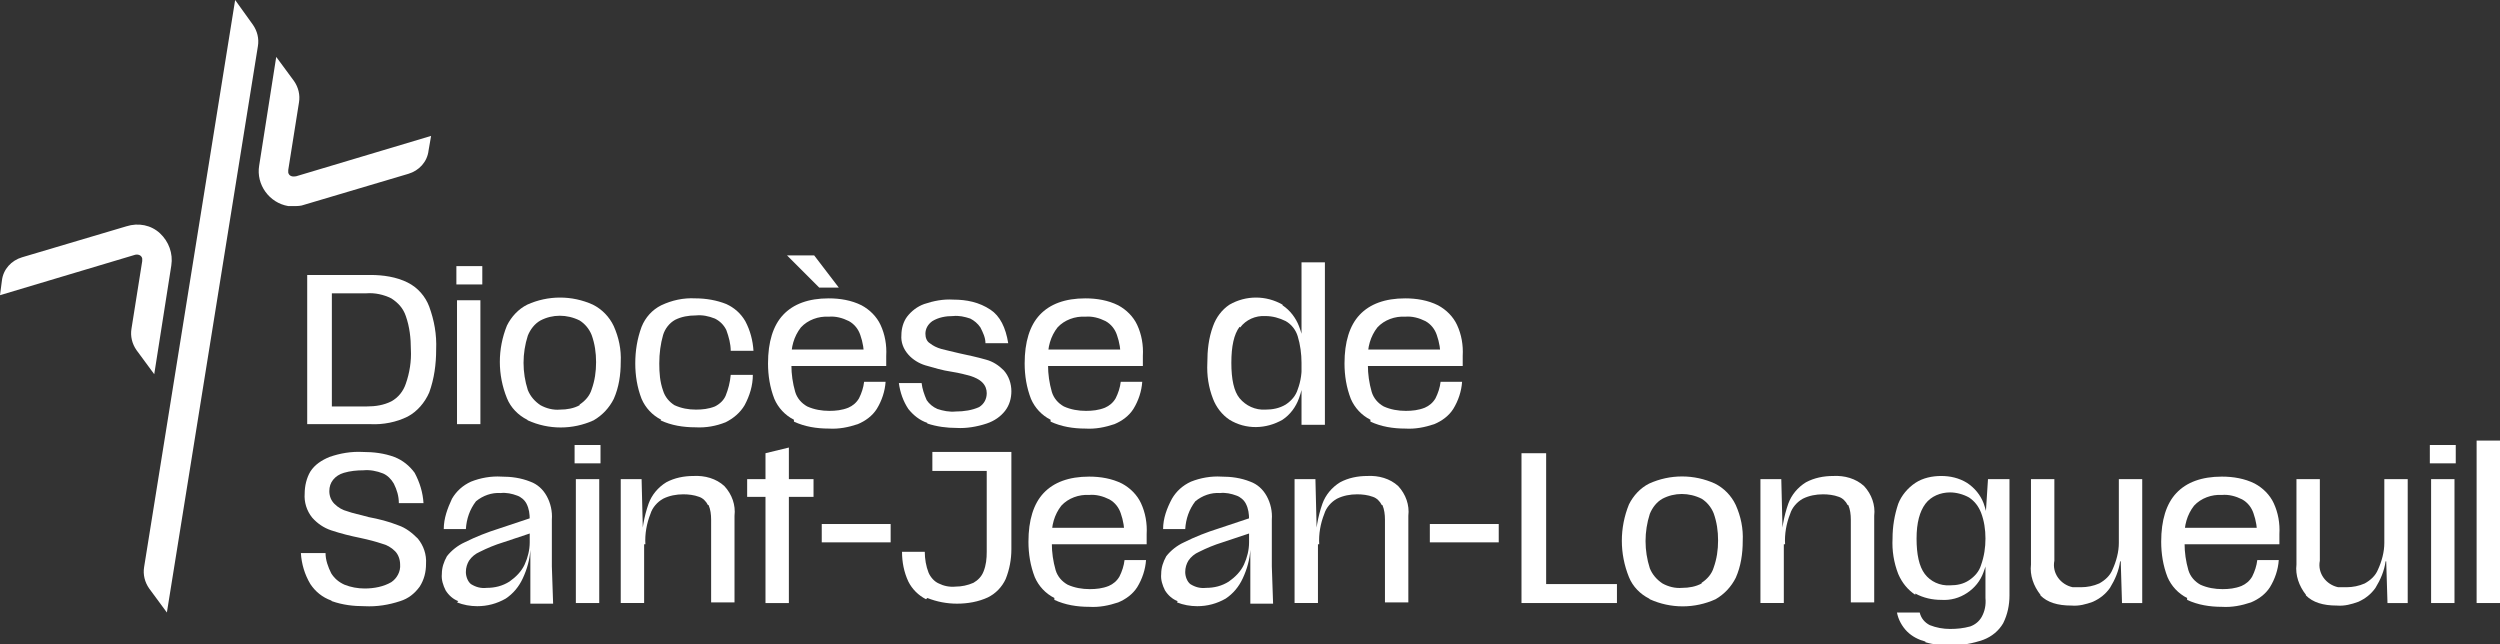
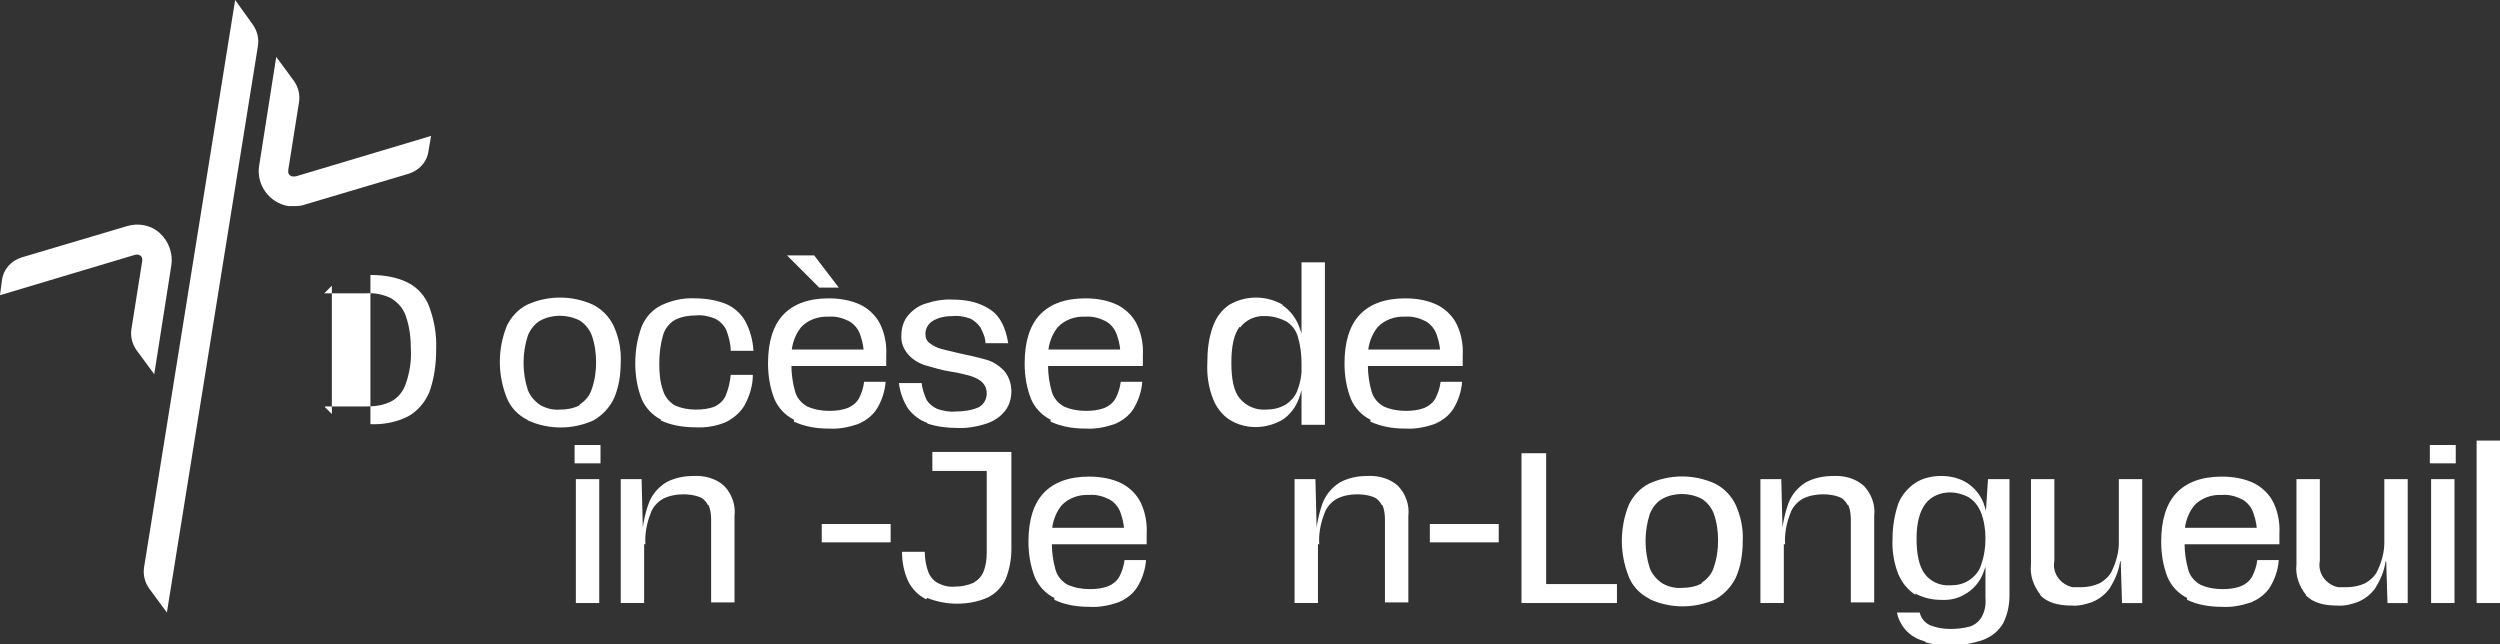
<svg xmlns="http://www.w3.org/2000/svg" id="Layer_1" data-name="Layer 1" width="395.5" height="101.9" version="1.1" viewBox="0 0 395.5 101.9">
  <rect x="0" y="0" width="395.5" height="101.9" fill="#333333" stroke="none" />
  <defs>
    <style>
      .cls-1 {
        fill: #fff;
        stroke-width: 0px;
      }
    </style>
  </defs>
  <g id="Group_25" data-name="Group 25">
    <path id="Path_76" data-name="Path 76" class="cls-1" d="M37.2,0l-14.4,89.7c-.2,1.2.1,2.4.8,3.4l2.8,3.8L40.8,7.3c.2-1.2-.1-2.4-.8-3.4L37.2,0Z" />
    <path id="Path_77" data-name="Path 77" class="cls-1" d="M25.3,36.9c-1.4-1.3-3.4-1.7-5.3-1.1l-16.5,4.9c-1.7.5-3,1.9-3.2,3.7L0,46.7l21.4-6.4c.5-.1,1,.1,1.1.6,0,.1,0,.3,0,.4l-1.7,10.7c-.2,1.2.1,2.4.8,3.4l2.8,3.8,2.7-17.2c.3-1.9-.4-3.8-1.8-5.1" />
    <path id="Path_78" data-name="Path 78" class="cls-1" d="M46.7,27.9c-.5.1-1-.1-1.1-.6,0-.1,0-.3,0-.4l1.7-10.7c.2-1.2-.1-2.4-.8-3.4l-2.8-3.8-2.7,17.2c-.5,3,1.6,5.9,4.6,6.4.3,0,.6,0,.9,0,.5,0,1.1,0,1.6-.2l16.5-4.9c1.7-.5,3-1.9,3.2-3.7l.4-2.3-21.4,6.4Z" />
-     <path id="Path_79" data-name="Path 79" class="cls-1" d="M48.6,43.5h10c2,0,4.1.3,5.9,1.2,1.6.8,2.8,2.2,3.4,3.8.8,2.2,1.2,4.4,1.1,6.8,0,2.3-.3,4.6-1.1,6.8-.7,1.6-1.9,3-3.4,3.8-1.8.9-3.9,1.3-5.9,1.2h-10v-23.6ZM51.4,64.3h6.6c1.4,0,2.7-.2,3.9-.8,1.1-.6,1.9-1.6,2.3-2.8.6-1.7.9-3.6.8-5.4,0-1.8-.2-3.6-.8-5.3-.4-1.2-1.2-2.1-2.3-2.8-1.2-.6-2.6-.9-3.9-.8h-6.7l1.2-1.2v20.3l-1.1-1.1Z" />
-     <path id="Path_80" data-name="Path 80" class="cls-1" d="M72.2,42.1h4.1v2.9h-4.1v-2.9ZM72.3,47.5h3.7v19.6h-3.7v-19.6Z" />
+     <path id="Path_79" data-name="Path 79" class="cls-1" d="M48.6,43.5h10c2,0,4.1.3,5.9,1.2,1.6.8,2.8,2.2,3.4,3.8.8,2.2,1.2,4.4,1.1,6.8,0,2.3-.3,4.6-1.1,6.8-.7,1.6-1.9,3-3.4,3.8-1.8.9-3.9,1.3-5.9,1.2v-23.6ZM51.4,64.3h6.6c1.4,0,2.7-.2,3.9-.8,1.1-.6,1.9-1.6,2.3-2.8.6-1.7.9-3.6.8-5.4,0-1.8-.2-3.6-.8-5.3-.4-1.2-1.2-2.1-2.3-2.8-1.2-.6-2.6-.9-3.9-.8h-6.7l1.2-1.2v20.3l-1.1-1.1Z" />
    <path id="Path_81" data-name="Path 81" class="cls-1" d="M83.4,66.4c-1.4-.7-2.6-1.9-3.2-3.4-1.5-3.7-1.5-7.8,0-11.5.7-1.4,1.8-2.6,3.2-3.3,3.3-1.5,7.1-1.5,10.4,0,1.4.7,2.6,1.9,3.3,3.4.8,1.8,1.2,3.7,1.1,5.7,0,2-.3,4-1.1,5.8-.7,1.4-1.8,2.6-3.2,3.4-3.3,1.5-7.1,1.5-10.4,0M91.7,64c.9-.6,1.6-1.4,1.9-2.4.5-1.4.7-2.8.7-4.3,0-1.5-.2-2.9-.7-4.3-.4-1-1.1-1.8-1.9-2.3-2-1-4.3-1-6.2,0-.9.5-1.6,1.4-2,2.4-.9,2.8-.9,5.8,0,8.6.4,1,1.1,1.8,2,2.4.9.5,2,.8,3.1.7,1.1,0,2.2-.2,3.1-.7" />
    <path id="Path_82" data-name="Path 82" class="cls-1" d="M104.6,66.4c-1.4-.7-2.5-1.9-3.1-3.3-.7-1.8-1-3.7-1-5.6,0-2,.3-3.9,1-5.8.6-1.5,1.7-2.7,3.1-3.4,1.7-.8,3.5-1.2,5.4-1.1,1.7,0,3.4.3,4.9.9,1.3.6,2.3,1.5,3,2.7.8,1.5,1.2,3.1,1.3,4.7h-3.6c0-1.1-.3-2.2-.7-3.3-.4-.8-1-1.4-1.8-1.8-1-.4-2-.6-3-.5-1.2,0-2.3.2-3.3.7-.9.5-1.6,1.4-1.9,2.4-.4,1.4-.6,2.9-.6,4.5,0,1.5.1,2.9.6,4.3.3,1,1,1.8,1.8,2.3,1.1.5,2.2.7,3.4.7,1,0,2-.1,3-.5.8-.4,1.4-1,1.7-1.7.4-1,.7-2.1.8-3.3h3.5c0,1.7-.5,3.3-1.3,4.8-.7,1.2-1.8,2.1-3,2.7-1.5.6-3.1.9-4.8.8-1.9,0-3.8-.3-5.5-1.1" />
    <path id="Path_83" data-name="Path 83" class="cls-1" d="M125.6,66.4c-1.4-.7-2.5-1.9-3.1-3.3-.7-1.8-1-3.7-1-5.6,0-3.4.8-6,2.4-7.7s4-2.6,7.2-2.6c1.8,0,3.6.3,5.2,1.1,1.3.7,2.4,1.8,3,3.1.7,1.5,1,3.2.9,4.9v1.6h-15.8v-2.6h13.3l-1,1.3c0-1.2-.2-2.5-.6-3.6-.3-.9-.9-1.7-1.8-2.2-1-.5-2.1-.8-3.2-.7-1.6-.1-3.3.5-4.4,1.7-1.1,1.4-1.6,3.2-1.5,5v1c0,1.4.2,2.8.6,4.2.3,1,1,1.8,1.9,2.3,1.1.5,2.3.7,3.5.7,1,0,2-.1,3-.5.7-.3,1.3-.8,1.7-1.5.4-.8.7-1.7.8-2.6h3.4c-.1,1.5-.6,3-1.4,4.3-.7,1.1-1.8,1.9-3,2.4-1.5.5-3,.8-4.6.7-1.9,0-3.8-.3-5.5-1.1M124.5,40.4h4.3l3.9,5.1h-3.1l-5.1-5.1Z" />
    <path id="Path_84" data-name="Path 84" class="cls-1" d="M146.7,66.9c-1.2-.4-2.2-1.2-3-2.2-.8-1.2-1.3-2.6-1.5-4.1h3.6c.1.9.4,1.8.8,2.7.4.6,1,1.1,1.7,1.4.9.3,1.9.5,2.9.4,1.3,0,2.6-.2,3.7-.7.8-.5,1.2-1.3,1.2-2.2,0-.6-.2-1.2-.7-1.7-.5-.5-1.2-.8-1.8-1-.7-.2-1.8-.5-3.1-.7-1.4-.2-2.7-.6-4.1-1-1-.3-2-.9-2.7-1.7-.8-.9-1.2-2-1.1-3.1,0-1,.3-2.1.9-2.9.7-.9,1.6-1.6,2.7-2,1.5-.5,3-.8,4.6-.7,2.1,0,4.1.4,5.9,1.6,1.5,1,2.4,2.8,2.8,5.3h-3.6c0-.9-.4-1.7-.8-2.5-.4-.6-1-1.1-1.6-1.4-.9-.3-1.8-.5-2.7-.4-1.2,0-2.3.2-3.3.8-.7.5-1.1,1.2-1.1,2,0,.6.2,1.2.7,1.5.5.4,1.1.7,1.8.9.7.2,1.7.4,2.9.7,1.4.3,2.8.6,4.2,1,1.1.3,2,.9,2.8,1.7.8.9,1.2,2.1,1.2,3.3,0,1.1-.3,2.2-1,3.1-.7.9-1.7,1.6-2.9,2-1.5.5-3.2.8-4.8.7-1.5,0-3.1-.2-4.6-.7" />
    <path id="Path_85" data-name="Path 85" class="cls-1" d="M166.2,66.4c-1.4-.7-2.5-1.9-3.1-3.3-.7-1.8-1-3.7-1-5.6,0-3.4.8-6,2.4-7.7,1.6-1.7,4-2.6,7.2-2.6,1.8,0,3.6.3,5.2,1.1,1.3.7,2.4,1.8,3,3.1.7,1.5,1,3.2.9,4.9v1.6h-15.8v-2.6h13.3l-1,1.3c0-1.2-.2-2.5-.6-3.6-.3-.9-.9-1.7-1.8-2.2-1-.5-2.1-.8-3.2-.7-1.6-.1-3.3.5-4.4,1.7-1.1,1.4-1.6,3.2-1.5,5v1c0,1.4.2,2.8.6,4.2.3,1,1,1.8,1.9,2.3,1.1.5,2.3.7,3.5.7,1,0,2-.1,3-.5.7-.3,1.3-.8,1.7-1.5.4-.8.7-1.7.8-2.6h3.4c-.1,1.5-.6,3-1.4,4.3-.7,1.1-1.8,1.9-3,2.4-1.5.5-3,.8-4.6.7-1.9,0-3.8-.3-5.5-1.1" />
    <path id="Path_86" data-name="Path 86" class="cls-1" d="M202.9,48.3c1.2.8,2.1,2,2.6,3.3.7,1.8,1,3.7.9,5.6,0,2-.2,3.9-.9,5.8-.5,1.4-1.4,2.6-2.6,3.4-2.6,1.5-5.8,1.6-8.4,0-1.2-.8-2.1-2-2.6-3.3-.7-1.8-1-3.7-.9-5.7,0-2,.2-3.9.9-5.8.5-1.4,1.4-2.6,2.6-3.4,2.6-1.5,5.8-1.5,8.4,0M196.1,51.7c-.9,1.2-1.3,3.1-1.3,5.7s.4,4.5,1.3,5.6c1,1.2,2.5,1.9,4.1,1.8,1.1,0,2.2-.2,3.2-.8.9-.6,1.6-1.4,1.9-2.4.5-1.3.7-2.8.6-4.2,0-1.4-.2-2.9-.6-4.2-.3-1-1-1.9-1.9-2.4-1-.5-2.1-.8-3.2-.8-1.6-.1-3.1.6-4,1.8M205.9,41.5h3.7v25.7h-3.7v-25.7Z" />
    <path id="Path_87" data-name="Path 87" class="cls-1" d="M216.8,66.4c-1.4-.7-2.5-1.9-3.1-3.3-.7-1.8-1-3.7-1-5.6,0-3.4.8-6,2.4-7.7,1.6-1.7,4-2.6,7.2-2.6,1.8,0,3.6.3,5.2,1.1,1.3.7,2.4,1.8,3,3.1.7,1.5,1,3.2.9,4.9v1.6h-15.8v-2.6h13.3l-1,1.3c0-1.2-.2-2.5-.6-3.6-.3-.9-.9-1.7-1.8-2.2-1-.5-2.1-.8-3.2-.7-1.6-.1-3.3.5-4.4,1.7-1.1,1.4-1.6,3.2-1.5,5v1c0,1.4.2,2.8.6,4.2.3,1,1,1.8,1.9,2.3,1.1.5,2.3.7,3.5.7,1,0,2-.1,3-.5.7-.3,1.3-.8,1.7-1.5.4-.8.7-1.7.8-2.6h3.4c-.1,1.5-.6,3-1.4,4.3-.7,1.1-1.8,1.9-3,2.4-1.5.5-3,.8-4.6.7-1.9,0-3.8-.3-5.5-1.1" />
-     <path id="Path_88" data-name="Path 88" class="cls-1" d="M52.4,95c-1.4-.5-2.5-1.4-3.3-2.6-.9-1.5-1.4-3.2-1.5-4.9h3.9c0,1.1.4,2.2.9,3.2.5.8,1.2,1.4,2.1,1.8,1,.4,2.1.6,3.2.6,1.5,0,3-.3,4.2-1,.9-.6,1.5-1.7,1.4-2.8,0-.8-.3-1.6-.8-2.1-.6-.6-1.3-1-2.1-1.2-.9-.3-2-.6-3.4-.9-1.5-.3-3.1-.7-4.6-1.2-1.2-.4-2.2-1.1-3-2-.9-1.1-1.3-2.5-1.2-3.8,0-1.2.3-2.5.9-3.5.7-1.1,1.8-1.8,3-2.3,1.7-.6,3.5-.9,5.3-.8,1.7,0,3.4.2,5,.8,1.3.5,2.4,1.4,3.2,2.5.8,1.5,1.3,3.1,1.4,4.8h-3.9c0-1.1-.3-2.1-.8-3.1-.4-.7-1-1.3-1.7-1.6-1-.4-2.1-.6-3.1-.5-1,0-2.1.1-3.1.4-.7.2-1.3.6-1.7,1.1-.4.5-.6,1.1-.6,1.8,0,.8.3,1.5.8,2,.6.6,1.3,1,2.1,1.2.8.3,1.9.5,3.3.9,1.6.3,3.2.7,4.7,1.3,1.2.4,2.2,1.2,3.1,2.1.9,1.1,1.4,2.5,1.3,4,0,1.3-.3,2.5-1,3.6-.8,1.1-1.8,1.9-3.1,2.3-1.8.6-3.7.9-5.6.8-1.8,0-3.5-.2-5.2-.8" />
-     <path id="Path_89" data-name="Path 89" class="cls-1" d="M72.5,95.1c-.8-.3-1.5-.9-2-1.7-.4-.8-.7-1.7-.6-2.6,0-1,.3-1.9.8-2.8.7-.9,1.7-1.7,2.8-2.2,1.8-.9,3.6-1.6,5.5-2.2l5.4-1.8v2.4c0,0-4.8,1.6-4.8,1.6-1.3.4-2.5.9-3.7,1.5-.7.3-1.3.8-1.7,1.4-.3.5-.5,1.1-.5,1.8,0,.7.3,1.5.8,1.9.8.5,1.6.7,2.5.6,1.3,0,2.5-.3,3.6-1,1-.7,1.9-1.6,2.4-2.7.5-1.1.8-2.3.8-3.5v-3.6c0-.9-.1-1.7-.5-2.5-.3-.6-.9-1.1-1.5-1.3-.8-.3-1.7-.5-2.6-.4-1.4-.1-2.8.4-3.9,1.3-1,1.3-1.5,2.8-1.6,4.4h-3.5c0-1.7.6-3.3,1.3-4.8.7-1.2,1.7-2.1,3-2.7,1.5-.6,3.2-.9,4.8-.8,1.6,0,3.1.2,4.6.8,1.1.4,2,1.2,2.6,2.3.6,1.1.9,2.4.8,3.7v7.4l.2,5.9h-3.6v-8.5h0c-.1,1.5-.5,3-1.2,4.5-.6,1.3-1.5,2.4-2.7,3.2-1.4.8-2.9,1.2-4.5,1.2-1.1,0-2.2-.2-3.2-.6" />
    <path id="Path_90" data-name="Path 90" class="cls-1" d="M90.9,70.4h4.1v2.9h-4.1v-2.9ZM91.1,75.8h3.7v19.6h-3.7v-19.6Z" />
    <path id="Path_91" data-name="Path 91" class="cls-1" d="M98.3,75.8h3.2l.2,8.1h.2v11.5h-3.7v-19.6ZM112,79.9c-.3-.6-.8-1.1-1.4-1.3-.8-.3-1.7-.4-2.5-.4-1.1,0-2.2.2-3.2.7-.9.5-1.7,1.4-2,2.4-.6,1.5-.9,3.2-.8,4.8h-.6c0-2.2.4-4.4,1.1-6.4.5-1.4,1.5-2.6,2.8-3.4,1.3-.7,2.8-1,4.3-1,1.8-.1,3.6.4,4.9,1.6,1.2,1.3,1.8,3,1.6,4.7v13.7h-3.7v-13.1c0-.8-.1-1.6-.4-2.3" />
-     <path id="Path_92" data-name="Path 92" class="cls-1" d="M118.2,75.8h10.5v2.8h-10.5v-2.8ZM121.1,71.7l3.7-.9v24.6h-3.7v-23.7Z" />
    <rect id="Rectangle_9" data-name="Rectangle 9" class="cls-1" x="130" y="82.9" width="10.9" height="2.9" />
    <path id="Path_93" data-name="Path 93" class="cls-1" d="M146.5,94.8c-1.2-.6-2.2-1.6-2.8-2.8-.7-1.5-1-3.1-1-4.7h3.6c0,1.1.2,2.3.6,3.3.3.7.9,1.4,1.6,1.7.8.4,1.7.6,2.7.5.9,0,1.9-.2,2.8-.6.7-.4,1.3-1,1.6-1.8.4-1,.5-2,.5-3.1v-12.8h-8.6v-3h12.5v15.4c0,1.6-.3,3.2-.9,4.7-.6,1.3-1.6,2.3-2.8,2.9-1.5.7-3.2,1-4.9,1-1.6,0-3.2-.3-4.7-.9" />
    <path id="Path_94" data-name="Path 94" class="cls-1" d="M166.8,94.6c-1.4-.7-2.5-1.9-3.1-3.3-.7-1.8-1-3.7-1-5.6,0-3.4.8-6,2.4-7.7,1.6-1.7,4-2.6,7.2-2.6,1.8,0,3.6.3,5.2,1.1,1.3.7,2.4,1.8,3,3.1.7,1.5,1,3.2.9,4.9v1.6h-15.8v-2.6h13.3l-1,1.3c0-1.2-.2-2.5-.6-3.6-.3-.9-.9-1.7-1.8-2.2-1-.5-2.1-.8-3.2-.7-1.6-.1-3.3.5-4.4,1.7-1.1,1.4-1.6,3.2-1.5,5v1c0,1.4.2,2.8.6,4.2.3,1,1,1.8,1.9,2.3,1.1.5,2.3.7,3.5.7,1,0,2-.1,3-.5.7-.3,1.3-.8,1.7-1.5.4-.8.7-1.7.8-2.6h3.4c-.1,1.5-.6,3-1.4,4.3-.7,1.1-1.8,1.9-3,2.4-1.5.5-3,.8-4.6.7-1.9,0-3.8-.3-5.5-1.1" />
-     <path id="Path_95" data-name="Path 95" class="cls-1" d="M186.3,95.1c-.8-.3-1.5-.9-2-1.7-.4-.8-.7-1.7-.6-2.6,0-1,.3-1.9.8-2.8.7-.9,1.7-1.7,2.8-2.2,1.8-.9,3.6-1.6,5.5-2.2l5.4-1.8v2.4c0,0-4.8,1.6-4.8,1.6-1.3.4-2.5.9-3.7,1.5-.7.3-1.3.8-1.7,1.4-.3.5-.5,1.1-.5,1.8,0,.7.3,1.5.8,1.9.8.5,1.6.7,2.5.6,1.3,0,2.5-.3,3.6-1,1-.7,1.9-1.6,2.4-2.7.5-1.1.8-2.3.8-3.5v-3.6c0-.9-.1-1.7-.5-2.5-.3-.6-.9-1.1-1.5-1.3-.8-.3-1.7-.5-2.6-.4-1.4-.1-2.8.4-3.9,1.3-1,1.3-1.5,2.8-1.6,4.4h-3.5c0-1.7.6-3.3,1.4-4.8.7-1.2,1.7-2.1,3-2.7,1.5-.6,3.2-.9,4.8-.8,1.6,0,3.1.2,4.6.8,1.1.4,2,1.2,2.6,2.3.6,1.1.9,2.4.8,3.7v7.4l.2,5.9h-3.6v-8.5h0c-.1,1.5-.5,3-1.2,4.5-.6,1.3-1.5,2.4-2.7,3.2-1.4.8-2.9,1.2-4.5,1.2-1.1,0-2.2-.2-3.2-.6" />
    <path id="Path_96" data-name="Path 96" class="cls-1" d="M204.9,75.8h3.2l.2,8.1h.2v11.5h-3.7v-19.6ZM218.6,79.9c-.3-.6-.8-1.1-1.4-1.3-.8-.3-1.7-.4-2.5-.4-1.1,0-2.2.2-3.2.7-.9.5-1.7,1.4-2,2.4-.6,1.5-.9,3.2-.8,4.8h-.6c0-2.2.4-4.4,1.1-6.4.5-1.4,1.5-2.6,2.8-3.4,1.3-.7,2.8-1,4.3-1,1.8-.1,3.6.4,4.9,1.6,1.2,1.3,1.8,3,1.6,4.7v13.7h-3.7v-13.1c0-.8-.1-1.6-.4-2.3" />
    <rect id="Rectangle_10" data-name="Rectangle 10" class="cls-1" x="226.2" y="82.9" width="10.9" height="2.9" />
    <path id="Path_97" data-name="Path 97" class="cls-1" d="M240.7,71.7h3.9v20.7h11.2v3h-15.1v-23.6Z" />
    <path id="Path_98" data-name="Path 98" class="cls-1" d="M260.9,94.7c-1.4-.7-2.6-1.9-3.2-3.4-1.5-3.7-1.5-7.8,0-11.5.7-1.4,1.8-2.6,3.2-3.3,3.3-1.5,7.1-1.5,10.4,0,1.4.7,2.6,1.9,3.3,3.4.8,1.8,1.2,3.7,1.1,5.7,0,2-.3,4-1.1,5.8-.7,1.4-1.8,2.6-3.2,3.4-3.3,1.5-7.1,1.5-10.4,0M269.2,92.2c.9-.6,1.6-1.4,1.9-2.4.5-1.4.7-2.8.7-4.3,0-1.5-.2-2.9-.7-4.3-.4-1-1.1-1.8-1.9-2.3-2-1-4.3-1-6.2,0-.9.5-1.6,1.4-2,2.4-.9,2.8-.9,5.8,0,8.6.4,1,1.1,1.8,2,2.4.9.5,2,.8,3.1.7,1.1,0,2.2-.2,3.1-.7" />
    <path id="Path_99" data-name="Path 99" class="cls-1" d="M278.6,75.8h3.2l.2,8.1h.2v11.5h-3.7v-19.6ZM292.3,79.9c-.3-.6-.8-1.1-1.4-1.3-.8-.3-1.7-.4-2.5-.4-1.1,0-2.2.2-3.2.7-.9.5-1.7,1.4-2,2.4-.6,1.5-.9,3.2-.8,4.8h-.6c0-2.2.4-4.4,1.1-6.4.5-1.4,1.5-2.6,2.8-3.4,1.3-.7,2.8-1,4.3-1,1.8-.1,3.6.4,4.9,1.6,1.2,1.3,1.8,3,1.6,4.7v13.7h-3.7v-13.1c0-.8-.1-1.6-.4-2.3" />
    <path id="Path_100" data-name="Path 100" class="cls-1" d="M303,94.1c-1.2-.8-2.1-1.9-2.7-3.3-.7-1.8-1-3.7-.9-5.6,0-1.9.3-3.7.9-5.5.5-1.3,1.5-2.5,2.7-3.3,1.2-.8,2.7-1.1,4.1-1.1,1.4,0,2.8.3,4.1,1.1,1.2.8,2.1,1.9,2.6,3.2.6,1.7.9,3.5.9,5.3,0,1.9-.2,3.8-.9,5.6-.5,1.4-1.4,2.5-2.6,3.3-1.2.8-2.6,1.2-4.1,1.1-1.4,0-2.8-.3-4.1-1M304.6,101.5c-1.1-.3-2.1-.8-2.9-1.6-.8-.8-1.4-1.9-1.6-3h3.6c.2.9.8,1.6,1.6,2,1,.4,2.1.6,3.2.6,1.1,0,2.1-.1,3.2-.4.8-.3,1.4-.8,1.8-1.5.5-.9.7-1.9.6-3v-12.6l.4-6.2h3.4v18.4c0,1.5-.3,3-1,4.4-.7,1.2-1.8,2.1-3.1,2.6-1.7.6-3.4.9-5.2.9-1.3,0-2.7-.1-4-.5M311.5,91.8c.9-.6,1.6-1.4,1.9-2.4.5-1.4.7-2.8.7-4.2,0-1.4-.2-2.8-.7-4.1-.4-1-1-1.8-1.9-2.4-.9-.5-2-.8-3-.8-1.5,0-3,.6-3.9,1.8-.9,1.2-1.4,3-1.4,5.5s.4,4.4,1.3,5.6c.9,1.2,2.4,1.9,4,1.8,1.1,0,2.1-.2,3-.8" />
    <path id="Path_101" data-name="Path 101" class="cls-1" d="M322.8,94.1c-1.1-1.4-1.7-3.1-1.5-4.8v-13.5h3.7v12.9c-.4,2,1,3.8,2.9,4.2.4,0,.9,0,1.3,0,1,0,2-.2,2.9-.6.9-.5,1.7-1.2,2.1-2.2.6-1.3,1-2.8,1-4.2v-10.1h3.7v19.6h-3.2l-.2-6.6h-.1c-.2,1.5-.8,2.9-1.6,4.2-.7,1-1.6,1.7-2.7,2.2-1.1.4-2.2.7-3.4.6-2.2,0-3.8-.5-4.9-1.6" />
    <path id="Path_102" data-name="Path 102" class="cls-1" d="M346,94.6c-1.4-.7-2.5-1.9-3.1-3.3-.7-1.8-1-3.7-1-5.6,0-3.4.8-6,2.4-7.7,1.6-1.7,4-2.6,7.2-2.6,1.8,0,3.6.3,5.2,1.1,1.3.7,2.4,1.8,3,3.1.7,1.5,1,3.2.9,4.9v1.6h-15.8v-2.6h13.3l-1,1.3c0-1.2-.2-2.5-.6-3.6-.3-.9-.9-1.7-1.8-2.2-1-.5-2.1-.8-3.2-.7-1.6-.1-3.3.5-4.4,1.7-1.1,1.4-1.6,3.2-1.5,5v1c0,1.4.2,2.8.6,4.2.3,1,1,1.8,1.9,2.3,1.1.5,2.3.7,3.5.7,1,0,2-.1,3-.5.7-.3,1.3-.8,1.7-1.5.4-.8.7-1.7.8-2.6h3.4c-.1,1.5-.6,3-1.4,4.3-.7,1.1-1.8,1.9-3,2.4-1.5.5-3,.8-4.6.7-1.9,0-3.8-.3-5.5-1.1" />
    <path id="Path_103" data-name="Path 103" class="cls-1" d="M364.8,94.1c-1.1-1.4-1.7-3.1-1.5-4.8v-13.5h3.7v12.9c-.4,2,1,3.8,2.9,4.2.4,0,.9,0,1.3,0,1,0,2-.2,2.9-.6.9-.5,1.7-1.2,2.1-2.2.6-1.3,1-2.8,1-4.2v-10.1h3.7v19.6h-3.2l-.2-6.6h-.1c-.2,1.5-.8,2.9-1.6,4.2-.7,1-1.6,1.7-2.7,2.2-1.1.4-2.2.7-3.4.6-2.2,0-3.8-.5-4.9-1.6" />
    <path id="Path_104" data-name="Path 104" class="cls-1" d="M384.4,70.4h4.1v2.9h-4.1v-2.9ZM384.6,75.8h3.7v19.6h-3.7v-19.6Z" />
    <rect id="Rectangle_11" data-name="Rectangle 11" class="cls-1" x="391.8" y="69.7" width="3.7" height="25.7" />
  </g>
</svg>